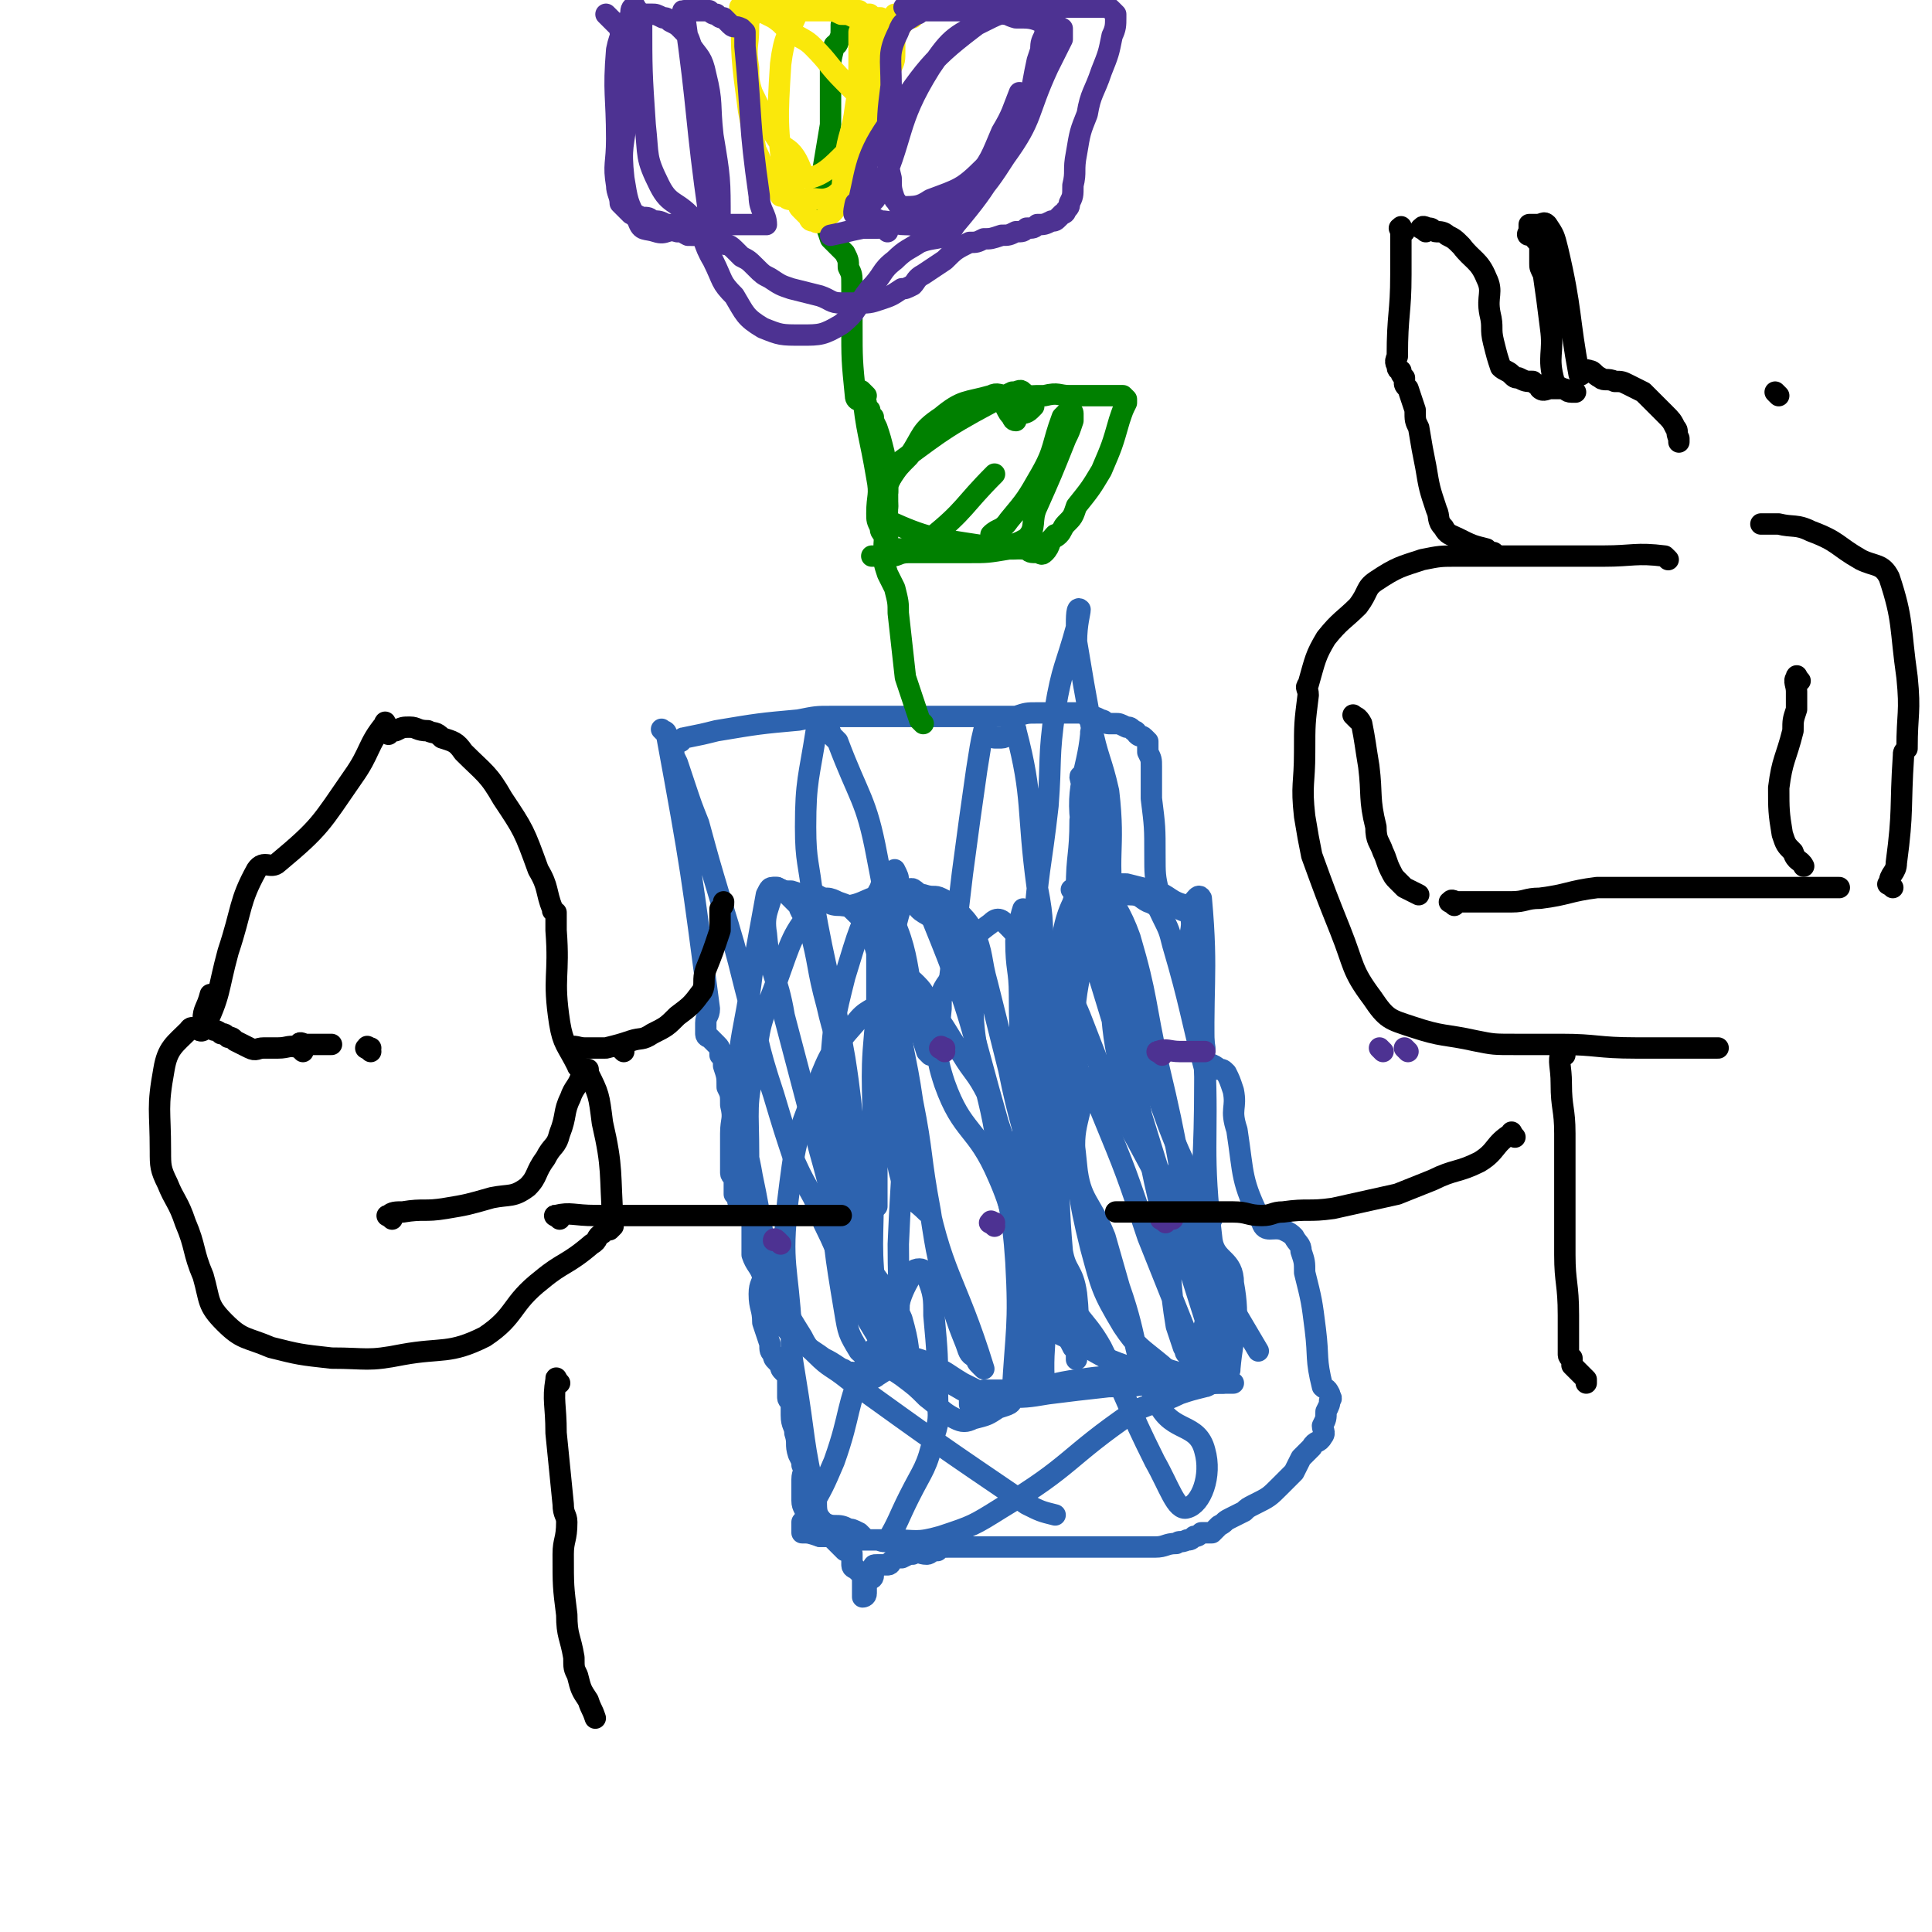
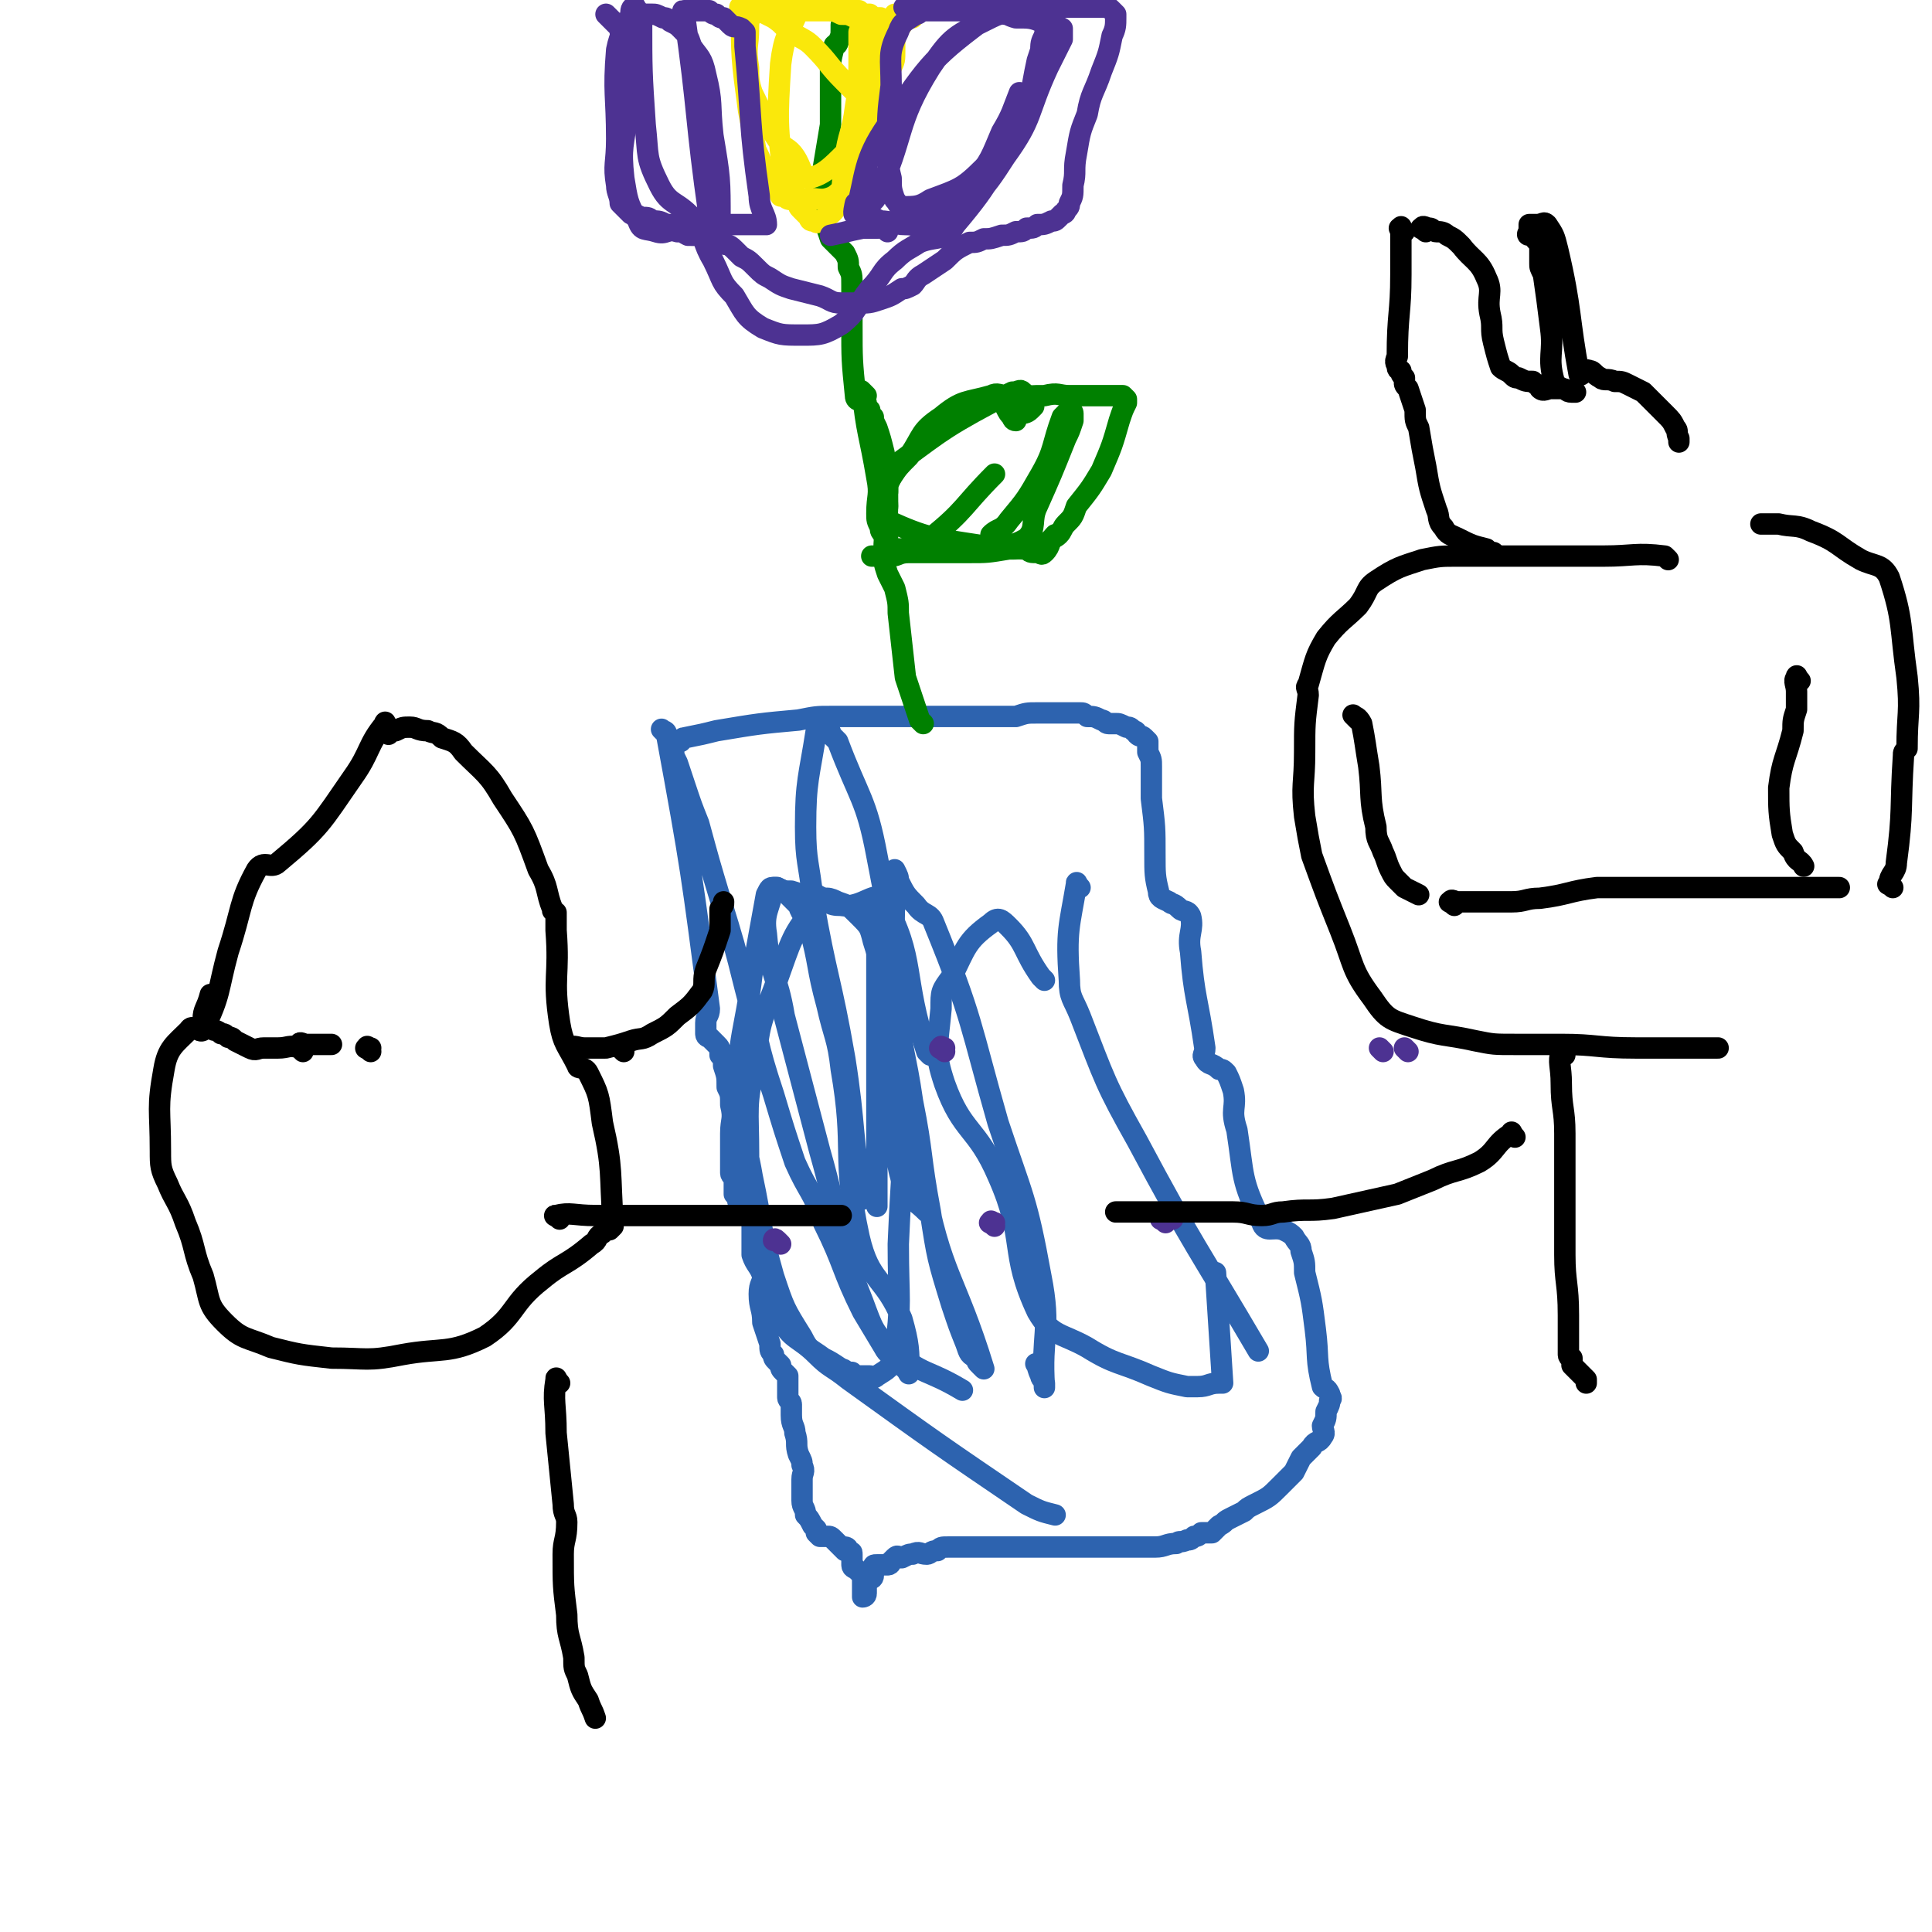
<svg xmlns="http://www.w3.org/2000/svg" viewBox="0 0 542 542" version="1.1">
  <g fill="none" stroke="#2D63AF" stroke-width="6" stroke-linecap="round" stroke-linejoin="round">
    <path d="M187,206c-1,-1 -2,-2 -1,-1 0,0 1,0 1,1 7,38 7,39 12,77 0,2 -1,2 -1,4 0,0 0,0 0,1 0,0 0,0 0,1 0,0 0,1 0,1 0,1 1,1 1,1 1,1 1,1 1,1 1,1 1,1 1,1 1,1 1,1 1,3 1,1 1,1 1,3 1,3 1,3 1,6 1,2 1,2 1,5 1,4 0,4 0,8 0,5 0,5 0,11 0,1 1,1 1,2 0,1 0,1 0,2 0,1 0,1 0,2 0,0 0,0 1,1 0,0 0,0 0,1 0,0 0,0 1,1 0,0 0,0 1,1 0,0 0,0 1,1 0,0 1,0 1,1 0,0 0,1 0,1 0,1 0,1 0,1 0,1 0,1 0,1 0,1 0,1 0,1 0,2 0,2 0,4 0,1 0,1 0,3 1,3 2,3 3,6 0,2 -1,2 -1,5 0,4 1,4 1,8 1,3 1,3 2,6 0,2 0,2 1,3 0,1 0,1 1,2 0,0 0,0 1,1 0,1 0,1 1,2 0,0 0,0 1,1 0,0 0,0 0,1 0,0 0,0 0,1 0,0 0,0 0,1 0,2 0,2 0,3 0,1 1,1 1,2 0,2 0,2 0,3 0,3 1,3 1,5 1,3 0,3 1,6 1,2 1,2 1,3 1,2 0,2 0,4 0,3 0,3 0,6 0,2 1,2 1,4 1,1 1,1 2,3 0,0 0,0 1,1 0,0 0,0 0,1 0,0 0,0 1,1 0,0 0,0 1,0 0,0 0,0 1,0 1,0 1,0 2,1 0,0 0,0 1,1 0,0 0,0 1,1 0,0 0,0 1,1 0,0 0,-1 0,-1 1,0 1,1 1,1 1,1 1,0 1,1 0,0 0,1 0,1 0,1 0,1 0,1 0,1 0,1 0,1 0,1 1,1 1,1 1,1 1,1 1,1 1,1 1,1 1,1 0,1 0,1 0,1 0,1 0,1 0,1 0,1 0,1 0,1 0,1 0,1 0,1 0,1 0,1 0,2 0,0 0,0 0,0 0,0 1,0 1,-1 0,-1 0,-1 0,-2 0,0 0,0 0,-1 0,0 0,0 1,-1 0,0 1,0 1,-1 0,0 0,0 0,-1 0,0 0,0 0,-1 0,0 0,0 0,0 0,-1 0,-1 1,-1 1,0 1,0 1,0 1,0 1,0 1,0 1,0 1,0 1,0 1,0 1,-1 1,-1 1,-1 1,-1 1,-1 1,-1 1,0 1,0 1,0 1,0 1,0 2,-1 2,-1 3,-1 2,-1 2,0 4,0 1,0 1,-1 3,-1 1,-1 1,-1 3,-1 1,0 1,0 3,0 2,0 2,0 5,0 2,0 2,0 4,0 2,0 2,0 4,0 2,0 2,0 4,0 1,0 1,0 3,0 1,0 1,0 3,0 1,0 1,0 2,0 1,0 1,0 2,0 1,0 1,0 1,0 2,0 2,0 4,0 1,0 1,0 3,0 1,0 1,0 3,0 1,0 1,0 3,0 2,0 2,0 5,0 4,0 4,0 9,0 3,0 3,-1 6,-1 1,-1 1,0 3,-1 1,0 1,0 2,-1 1,0 1,0 2,-1 1,0 2,0 3,0 1,-1 1,-1 2,-2 2,-1 1,-1 3,-2 2,-1 2,-1 4,-2 1,-1 1,-1 3,-2 4,-2 4,-2 7,-5 1,-1 1,-1 2,-2 1,-1 1,-1 2,-2 1,-2 1,-2 2,-4 1,-1 1,-1 3,-3 1,-2 2,-1 3,-3 1,-1 0,-2 0,-3 1,-2 1,-2 1,-4 1,-2 1,-2 1,-3 1,-1 0,-1 0,-2 0,0 0,0 0,0 -1,-2 -1,-1 -2,-2 -2,-8 -1,-8 -2,-16 -1,-8 -1,-8 -3,-16 0,-3 0,-3 -1,-6 0,-2 -1,-2 -2,-4 -1,-1 -1,-1 -3,-2 -3,-1 -5,1 -6,-2 -6,-12 -5,-13 -7,-26 -2,-6 0,-6 -1,-11 -1,-3 -1,-3 -2,-5 -1,-1 -1,-1 -2,-1 -2,-2 -3,-1 -4,-3 -1,-1 0,-1 0,-3 -2,-14 -3,-14 -4,-27 -1,-5 1,-6 0,-10 -1,-2 -2,-1 -3,-2 -2,-2 -2,-1 -3,-2 -2,-1 -3,-1 -3,-3 -1,-4 -1,-5 -1,-10 0,-8 0,-8 -1,-16 0,-5 0,-5 0,-9 0,-2 0,-2 -1,-4 0,-1 0,-2 0,-3 0,0 0,0 -1,-1 -1,-1 -1,0 -2,-1 0,0 0,-1 -1,-1 -1,-1 -1,-1 -2,-1 -2,-1 -2,-1 -3,-1 -1,0 -1,0 -2,0 -1,0 -1,-1 -2,-1 -2,-1 -2,-1 -4,-1 -1,-1 -1,-1 -2,-1 -1,0 -1,0 -2,0 0,0 0,0 0,0 -2,0 -2,0 -3,0 0,0 0,0 0,0 -2,0 -2,0 -3,0 -2,0 -2,0 -4,0 -3,0 -3,0 -6,1 -5,0 -5,0 -10,0 -5,0 -5,0 -9,0 -4,0 -4,0 -8,0 -4,0 -4,0 -8,0 -5,0 -5,0 -9,0 -4,0 -4,0 -8,0 -4,0 -4,0 -9,1 -11,1 -11,1 -23,3 -4,1 -4,1 -9,2 -1,0 -1,1 -1,1 -1,0 -1,0 -1,0 -1,0 -1,0 -1,0 -1,0 0,1 0,1 0,1 0,1 0,2 0,1 0,1 1,3 1,3 1,3 2,6 2,6 2,6 4,11 3,11 3,11 6,21 4,13 4,13 7,25 4,15 3,15 8,30 3,10 3,10 6,19 4,9 5,8 8,17 6,12 5,13 11,25 3,5 3,5 6,10 1,2 2,2 3,3 1,1 1,1 2,2 1,1 1,1 1,1 1,1 1,2 1,1 0,-6 0,-8 -2,-15 -5,-12 -9,-10 -12,-23 -5,-23 -1,-24 -5,-47 -1,-9 -2,-9 -4,-18 -3,-11 -2,-11 -5,-22 -1,-3 -2,-3 -3,-6 -1,-1 -2,-2 -3,-3 -1,-1 -1,-1 -3,-2 0,0 0,0 -1,0 -1,0 -1,0 -2,2 -2,11 -2,11 -4,22 -2,17 -4,17 -4,34 0,11 2,11 4,23 3,14 2,14 6,28 3,9 3,9 8,17 2,4 2,3 6,6 2,1 2,1 5,3 1,0 1,1 3,1 1,1 1,1 3,1 1,0 1,0 2,0 1,0 1,1 2,0 3,-2 4,-2 5,-6 2,-15 1,-15 1,-31 1,-24 2,-24 1,-47 -1,-10 -2,-10 -4,-19 -2,-9 -1,-10 -4,-19 -1,-4 -1,-4 -4,-7 -3,-3 -3,-3 -6,-4 -2,-1 -4,-2 -6,1 -7,8 -7,10 -11,21 -4,11 -5,11 -6,23 -3,12 -2,13 -2,26 0,10 0,10 2,20 2,13 2,14 7,26 3,6 5,5 10,10 4,4 4,3 9,7 25,18 25,18 50,35 4,2 4,2 8,3 " />
    <path d="M261,296c-1,-1 -1,-1 -1,-1 -7,-21 -3,-26 -12,-42 -2,-4 -6,2 -12,1 -4,0 -3,-1 -7,-3 -4,0 -4,0 -7,-1 -2,0 -2,0 -4,-1 0,0 0,0 -1,0 0,0 0,0 0,0 -1,6 -3,7 -2,13 1,12 3,11 5,23 5,19 5,19 10,38 6,21 4,22 12,42 3,8 3,9 9,14 8,7 9,5 19,11 " />
    <path d="M293,275c-1,-1 -1,-1 -1,-1 -5,-7 -4,-9 -9,-14 -2,-2 -3,-3 -5,-1 -7,5 -7,7 -11,15 -3,4 -3,4 -3,9 -1,11 -2,12 1,21 5,14 9,12 15,26 8,18 3,21 11,38 4,7 7,6 14,10 8,5 9,4 18,8 5,2 5,2 10,3 1,0 1,0 3,0 3,0 3,-1 6,-1 0,0 1,0 1,0 -1,-15 -1,-16 -2,-31 " />
    <path d="M303,249c-1,-1 -1,-2 -1,-1 -2,12 -3,13 -2,27 0,5 1,5 3,10 7,18 7,19 16,35 16,30 17,30 34,59 " />
-     <path d="M310,266c-1,-1 -1,-1 -1,-1 -2,-5 -1,-5 -3,-9 -1,-2 -1,-2 -2,-3 -1,-1 -1,-1 -2,-2 0,0 0,0 -1,-1 0,0 -1,-1 0,0 19,62 19,63 39,126 1,2 1,2 3,4 0,1 0,1 1,3 1,0 1,0 1,0 0,1 0,2 0,1 1,-11 3,-13 1,-24 0,-7 -5,-6 -6,-12 -3,-25 -1,-28 -2,-50 0,-2 0,3 0,2 -4,-15 -4,-18 -9,-35 -1,-4 -1,-4 -3,-8 -1,-2 -1,-3 -4,-4 -2,-1 -2,-2 -5,-2 -2,0 -3,-1 -5,2 -6,8 -5,9 -9,20 -3,8 -4,8 -5,17 0,14 1,14 3,28 2,16 1,16 5,32 3,11 3,12 9,22 4,6 5,6 11,11 2,2 3,1 6,3 1,1 1,2 2,2 1,0 1,0 1,0 1,0 1,0 1,0 2,-4 3,-4 3,-8 0,-15 -2,-15 -2,-31 0,-23 1,-23 1,-46 0,-1 0,-1 0,-1 -1,-25 1,-28 -1,-50 -1,-2 -2,2 -4,2 -5,-1 -5,-3 -9,-4 -4,-1 -4,-1 -8,-2 -4,0 -4,0 -7,0 -3,0 -4,-2 -5,0 -5,8 -5,10 -7,20 -3,14 -3,14 -3,28 0,13 1,13 2,26 1,19 -1,20 3,38 2,10 5,9 10,18 8,16 7,16 15,32 4,7 6,14 9,13 4,-1 7,-9 5,-16 -2,-8 -9,-5 -13,-13 -8,-15 -5,-16 -11,-33 -2,-7 -2,-7 -4,-14 -4,-10 -7,-10 -8,-20 -2,-12 2,-13 2,-25 -1,-1 -2,0 -3,-1 -4,-8 -3,-9 -6,-18 -2,-8 -2,-8 -4,-16 -1,-3 -1,-4 -2,-7 0,-2 0,-2 -1,-3 0,-1 -1,-2 -1,-2 -1,3 -1,5 -2,9 0,8 1,8 1,15 0,16 1,16 1,33 0,8 0,8 0,16 1,12 1,12 2,25 1,9 1,9 1,18 0,3 0,3 0,6 0,2 1,2 1,4 0,0 0,0 0,0 0,1 0,1 0,1 0,1 0,1 0,1 0,1 0,2 0,1 0,0 0,0 0,-1 0,-17 0,-17 -1,-33 0,-10 1,-11 0,-20 -3,-15 -4,-15 -7,-30 -3,-12 -3,-12 -6,-24 -2,-7 -1,-8 -4,-15 -2,-3 -2,-3 -5,-6 -2,-2 -2,-2 -4,-3 -2,-1 -2,0 -5,-1 -2,0 -3,-3 -4,-1 -4,7 -3,9 -6,19 -2,7 -2,7 -3,15 -2,18 -1,18 -1,36 0,6 0,6 0,12 0,17 -1,17 1,34 1,6 2,7 6,12 3,4 5,2 9,5 5,2 4,2 9,5 2,1 2,1 4,2 4,2 5,3 8,3 1,0 0,0 0,-1 1,-1 2,0 2,-1 1,-18 2,-19 1,-37 -1,-15 -2,-15 -5,-31 -2,-14 -3,-14 -6,-29 -2,-12 0,-12 -3,-24 -1,-6 -1,-6 -4,-12 -2,-2 -2,-3 -5,-5 -2,-1 -2,-1 -5,-2 -2,-1 -2,0 -4,-1 -1,0 -1,-1 -3,-1 -2,0 -3,-1 -3,0 -6,11 -6,12 -10,25 -3,12 -3,12 -4,25 -1,16 -1,16 0,33 1,18 1,18 4,36 1,6 1,6 4,11 2,2 3,1 5,2 4,3 4,3 7,5 4,3 4,3 7,6 4,3 4,4 8,6 2,1 3,1 5,0 4,-1 4,-1 7,-3 3,-1 4,-1 4,-3 3,-8 3,-8 3,-17 1,-8 0,-8 -1,-17 -1,-17 -1,-17 -4,-34 -2,-9 -2,-9 -5,-17 -3,-6 -4,-6 -7,-11 -5,-7 -4,-7 -9,-13 -2,-4 -1,-4 -4,-7 -1,-1 -2,-2 -3,-1 -3,2 -3,3 -5,5 -5,4 -6,3 -9,7 -7,8 -7,8 -11,18 -6,15 -6,16 -8,32 -2,18 0,18 1,36 0,7 0,7 1,13 3,18 2,18 6,35 0,3 0,4 2,6 3,2 4,0 7,2 1,0 1,0 3,1 1,1 1,1 2,2 1,0 1,0 2,0 1,0 1,0 1,0 1,0 2,1 3,0 3,-5 3,-6 6,-12 4,-8 5,-8 7,-17 2,-6 1,-6 1,-12 0,-11 0,-11 -1,-22 0,-5 0,-6 -2,-11 0,-1 -1,-2 -2,-2 -2,0 -2,1 -3,3 -4,7 -2,8 -6,15 -2,4 -4,3 -6,8 -6,13 -4,14 -9,28 -3,7 -3,7 -7,14 -1,2 -1,2 -2,3 0,0 0,0 0,1 0,0 0,0 0,0 0,1 0,1 0,2 2,0 2,0 5,1 4,0 4,0 9,1 5,0 5,0 11,0 7,0 7,1 14,-1 9,-3 9,-3 17,-8 20,-12 18,-14 37,-27 6,-3 7,-2 13,-5 3,-1 3,-1 7,-2 1,0 1,-1 3,-1 2,0 2,0 3,0 1,0 1,0 1,0 1,0 1,0 1,0 0,0 -1,0 -1,0 -5,0 -5,0 -10,0 -9,0 -9,-1 -17,-1 -8,-1 -8,-1 -15,0 -8,1 -8,2 -17,3 -5,0 -5,0 -10,0 -2,1 -2,1 -4,1 0,1 0,1 0,2 0,0 0,1 0,1 4,-1 5,-1 9,-2 7,0 7,0 13,-1 8,-1 8,-1 17,-2 6,0 6,0 13,-1 3,0 3,0 7,0 1,0 1,0 3,0 0,0 0,0 1,0 1,0 1,0 1,0 1,0 1,0 1,0 1,0 1,0 1,0 0,0 0,-1 0,-1 -8,-20 -8,-20 -16,-40 -6,-18 -6,-18 -13,-35 -3,-8 -7,-8 -7,-16 -2,-19 2,-20 3,-39 0,-4 -2,-4 -3,-8 0,-9 1,-9 1,-19 1,-5 1,-5 1,-10 0,-1 -1,-3 -1,-2 1,4 1,6 2,11 1,12 1,12 3,23 2,13 3,12 5,25 5,22 4,22 9,44 2,13 3,13 5,26 2,13 1,13 3,25 1,3 1,3 2,6 1,1 0,1 1,2 1,1 2,2 2,1 3,-9 4,-11 4,-21 0,-5 -2,-5 -4,-10 -5,-26 -4,-26 -10,-51 -4,-18 -3,-19 -8,-36 -5,-14 -10,-13 -13,-28 -3,-14 1,-18 2,-29 0,-2 0,2 0,4 0,0 0,-1 0,-1 0,-1 0,-1 0,-2 0,0 0,-1 0,0 2,26 2,27 4,54 3,23 0,23 6,46 4,15 6,15 14,30 4,8 4,7 9,15 " />
-     <path d="M340,342c-1,-1 -1,-1 -1,-1 -8,-18 -9,-18 -15,-36 -7,-24 -7,-24 -11,-48 -3,-17 0,-18 -2,-35 -2,-9 -3,-9 -5,-19 -2,-11 -2,-11 -4,-23 0,-5 1,-8 1,-9 -1,-1 -1,2 -1,5 -3,11 -4,11 -6,23 -2,14 -1,14 -2,27 -2,18 -3,18 -4,37 -1,21 0,22 0,43 0,10 0,10 1,21 1,10 1,10 2,20 1,9 0,9 2,18 1,5 2,5 4,10 1,1 1,1 2,3 1,1 1,1 1,2 0,1 0,2 0,1 0,-8 1,-9 0,-18 -1,-7 -3,-6 -4,-12 -2,-23 0,-23 -1,-45 -2,-19 -2,-19 -4,-37 -1,-10 0,-10 -2,-20 -3,-22 -1,-25 -6,-44 0,-2 -2,2 -4,2 -1,0 -1,0 -2,0 -2,-1 -2,-2 -3,-2 -1,4 -1,5 -2,11 -2,14 -2,14 -4,29 -2,17 -2,17 -4,33 " />
    <path d="M292,384c-1,-1 -2,-2 -1,-1 0,0 0,1 1,3 0,1 1,1 1,2 0,0 0,2 0,1 -1,-14 2,-16 -1,-31 -4,-22 -5,-22 -12,-43 -8,-28 -7,-29 -18,-56 -1,-3 -3,-2 -5,-5 -3,-3 -3,-3 -5,-7 0,-1 0,-1 -1,-3 0,0 0,0 0,1 -1,0 0,0 0,1 0,18 -1,18 1,36 1,14 2,13 4,27 3,15 2,15 5,31 2,13 2,13 6,26 2,6 2,6 4,11 1,3 1,3 3,4 0,1 0,1 1,2 0,0 1,1 1,1 -8,-26 -12,-26 -17,-53 -9,-45 -4,-46 -13,-91 -3,-16 -5,-16 -11,-32 -1,-1 -1,-1 -2,-2 0,-1 0,-1 -2,-2 -1,0 -2,0 -2,1 -2,13 -3,14 -3,27 0,10 1,10 2,20 4,23 5,22 9,45 3,19 2,23 5,39 0,2 0,-4 1,-4 1,0 1,2 2,3 0,1 0,1 1,2 0,0 0,0 0,1 0,0 0,1 0,0 0,-20 0,-21 0,-42 0,-13 0,-13 0,-25 0,-9 0,-18 0,-17 0,1 1,10 1,21 0,5 0,5 0,9 1,16 2,16 4,32 1,9 0,10 3,18 2,3 3,3 6,6 " />
  </g>
  <g fill="none" stroke="#008000" stroke-width="6" stroke-linecap="round" stroke-linejoin="round">
    <path d="M259,203c-1,-1 -1,-1 -1,-1 -2,-6 -2,-6 -4,-12 -1,-9 -1,-9 -2,-18 0,-3 0,-3 -1,-7 -1,-2 -1,-2 -2,-4 -1,-3 -1,-3 -1,-6 0,-7 1,-7 1,-14 0,-7 0,-7 -1,-14 -1,-4 -1,-4 -2,-7 -1,-2 -1,-2 -1,-3 -1,-1 -1,-1 -1,-2 -1,-1 -1,-1 -1,-2 -1,-1 -3,0 -3,-2 -1,-10 -1,-10 -1,-20 0,-6 0,-6 0,-11 0,-3 0,-3 -1,-5 0,-2 0,-2 -1,-4 -1,-1 -1,-1 -2,-2 -1,-1 -1,-1 -2,-2 -1,-3 -1,-3 -2,-5 0,-3 0,-3 0,-6 0,-4 0,-4 0,-9 1,-6 1,-6 2,-12 0,-4 0,-4 0,-9 0,-3 0,-3 0,-6 0,-3 0,-3 1,-7 0,-1 1,0 1,-1 1,-2 1,-2 1,-4 0,0 0,-1 0,-1 " />
    <path d="M250,134c-1,-1 -1,-1 -1,-1 -1,-1 0,-1 0,-1 14,-10 14,-11 29,-19 3,-2 4,-1 8,-1 3,-1 3,-1 7,-1 4,-1 4,0 7,0 3,0 3,0 6,0 2,0 2,0 4,0 1,0 1,0 2,0 1,0 1,0 2,0 0,0 0,0 1,0 0,0 0,0 1,1 0,0 0,0 0,1 -1,2 -1,2 -2,5 -2,7 -2,7 -5,14 -3,5 -3,5 -7,10 -1,3 -1,3 -3,5 -1,1 -1,2 -2,3 -1,1 -2,1 -3,2 -2,1 -2,1 -5,1 -3,1 -3,1 -6,1 -6,1 -6,1 -11,1 -6,0 -6,0 -11,0 -3,0 -3,0 -6,0 -3,0 -3,1 -5,1 -1,1 -1,0 -2,0 -1,0 -1,0 -2,0 0,0 0,0 -1,0 0,0 -1,0 0,0 0,0 0,0 1,0 " />
  </g>
  <g fill="none" stroke="#FAE80B" stroke-width="6" stroke-linecap="round" stroke-linejoin="round">
    <path d="M212,3c-1,-1 -1,-1 -1,-1 -2,-1 -2,0 -3,0 0,0 -1,0 0,0 0,14 0,14 2,29 1,5 1,5 2,11 1,2 1,2 2,5 2,2 2,2 4,5 0,1 0,1 1,3 1,0 1,0 1,0 1,1 1,1 3,1 1,0 1,0 2,0 4,-1 5,1 9,-1 4,-3 3,-4 6,-9 2,-3 2,-4 3,-7 3,-13 2,-13 6,-25 1,-3 1,-3 2,-5 1,-1 1,-1 2,-2 0,-1 0,-1 1,-2 0,0 0,0 1,0 0,0 1,0 1,0 -1,0 -1,-1 -2,-1 0,0 -1,0 -1,0 -1,0 -1,0 -1,0 -1,0 -1,0 -1,0 " />
    <path d="M210,3c-1,-1 -2,-2 -1,-1 1,0 2,0 4,1 2,1 2,1 4,2 3,2 2,2 5,4 3,2 4,2 6,4 5,5 4,5 9,10 2,2 2,2 4,4 1,1 1,1 3,1 0,1 0,0 0,0 1,-1 2,0 3,-1 2,-4 2,-4 3,-8 1,-2 1,-2 1,-5 0,-1 0,-1 0,-2 0,-2 0,-2 -1,-4 0,-1 0,-1 -1,-2 -1,0 -1,0 -2,-1 -2,0 -2,0 -3,-1 -2,0 -2,0 -3,-1 -2,0 -2,0 -4,0 -2,0 -2,0 -4,0 -2,0 -2,0 -4,0 -1,0 -1,0 -2,0 -1,0 -1,0 -3,0 -2,0 -2,0 -3,0 -2,0 -2,0 -3,0 -2,0 -2,0 -3,0 -1,0 -2,0 -2,0 -2,0 -2,0 -2,1 -1,2 -1,2 -1,4 0,5 -1,5 0,11 0,3 0,4 1,7 3,6 3,7 7,13 2,3 3,2 5,5 2,3 2,6 4,6 4,-1 6,-3 10,-7 4,-6 5,-6 7,-12 3,-8 1,-8 2,-17 0,-2 0,-2 0,-4 0,-1 0,-1 -1,-2 0,0 0,0 -1,-1 0,0 0,-1 -1,-1 -1,-1 -2,-1 -3,-1 -2,-1 -2,-1 -4,-1 -2,-1 -2,-1 -4,-1 -1,0 -1,0 -2,0 -1,0 -1,0 -2,0 -1,0 -1,0 -1,0 -1,0 -1,0 -1,0 -1,0 -1,0 -1,0 -1,0 -1,0 -1,0 -3,7 -4,7 -5,15 -1,16 -1,17 1,33 0,2 2,1 3,3 0,2 0,2 1,3 0,1 0,1 1,2 0,0 0,0 1,1 0,0 0,0 1,1 0,0 0,1 1,1 1,0 1,1 2,0 3,-2 4,-2 5,-5 2,-5 1,-6 2,-12 1,-8 2,-7 3,-15 1,-6 1,-6 1,-13 0,-2 0,-2 0,-5 0,-1 0,-1 0,-3 " />
  </g>
  <g fill="none" stroke="#4D3292" stroke-width="6" stroke-linecap="round" stroke-linejoin="round">
    <path d="M255,3c-1,-1 -2,-1 -1,-1 0,-1 1,0 2,0 2,0 2,0 3,0 3,0 3,0 5,0 2,0 2,0 4,0 4,0 4,0 7,0 3,0 3,0 6,0 2,0 2,0 5,0 2,0 2,0 3,0 1,0 1,0 1,0 4,0 4,0 9,0 1,0 1,0 2,0 1,0 1,0 3,0 2,0 2,0 3,0 0,0 0,0 0,0 2,0 2,0 3,0 0,0 0,0 0,0 1,0 1,0 2,1 0,0 0,0 1,1 0,0 0,0 0,1 0,2 0,3 -1,5 -1,5 -1,5 -3,10 -2,6 -3,6 -4,12 -2,5 -2,5 -3,11 -1,5 0,5 -1,9 0,3 0,3 -1,5 0,1 0,1 -1,2 0,1 -1,1 -1,1 -1,1 -1,1 -1,1 -1,1 -1,1 -2,1 -2,1 -2,1 -4,1 -1,1 -1,1 -3,1 -1,1 -1,1 -3,1 -2,1 -2,1 -4,1 -3,1 -3,1 -5,1 -2,1 -2,1 -4,1 -4,2 -4,2 -7,5 -3,2 -3,2 -6,4 -2,1 -2,2 -3,3 -2,1 -2,1 -3,1 -3,2 -3,2 -6,3 -3,1 -3,1 -7,1 -2,0 -2,0 -4,0 -3,0 -3,-1 -6,-2 -4,-1 -4,-1 -8,-2 -3,-1 -3,-1 -6,-3 -2,-1 -2,-1 -4,-3 -2,-2 -2,-2 -4,-3 -1,-1 -1,-1 -2,-2 -2,-2 -2,-1 -5,-2 -1,-1 -1,-1 -3,-1 -2,-1 -2,-1 -5,-1 -2,-1 -1,-1 -3,-1 -3,-1 -3,1 -6,0 -3,-1 -4,0 -5,-3 -3,-5 -3,-6 -4,-12 -1,-9 0,-9 1,-18 0,-7 0,-7 0,-13 0,-3 0,-3 -1,-7 0,-2 0,-2 -1,-3 0,-1 0,-1 -1,-2 0,0 0,0 -1,-1 0,0 0,0 -1,-1 0,0 0,0 -1,-1 0,0 0,0 0,0 " />
    <path d="M179,3c-1,-1 -1,-2 -1,-1 -1,0 -1,1 -1,2 -2,5 -3,5 -4,10 -1,12 0,13 0,25 0,7 -1,7 0,13 0,2 1,3 1,5 1,1 1,1 1,1 1,1 1,1 2,2 1,0 1,0 3,1 2,0 2,0 3,1 2,0 2,0 4,1 2,0 2,0 3,0 2,0 2,0 3,0 1,0 1,0 3,0 2,0 2,0 3,0 2,0 2,0 4,0 1,0 1,0 3,0 2,0 2,0 4,0 1,0 1,0 2,0 1,0 1,0 1,0 1,0 1,0 1,0 1,0 1,0 1,0 0,-3 -2,-4 -2,-8 -3,-21 -2,-21 -4,-42 0,-2 0,-2 0,-4 -1,-1 -1,-1 -1,-1 -2,-1 -2,0 -3,-1 -1,-1 -1,-1 -2,-2 -1,0 -1,0 -2,-1 -1,0 -1,0 -2,-1 -2,0 -2,0 -3,0 -1,0 -1,0 -2,0 -1,0 -1,0 -2,0 0,0 0,0 0,0 -1,0 0,0 0,1 4,28 3,29 7,57 0,0 1,0 1,0 1,1 1,1 1,1 1,1 2,1 1,0 0,-12 0,-12 -2,-24 -1,-9 0,-9 -2,-17 -1,-5 -2,-5 -4,-8 -1,-3 -1,-3 -3,-5 -1,-1 -1,-1 -3,-2 -1,-1 -1,-1 -2,-1 -2,-1 -2,-1 -3,-1 -1,0 -1,0 -1,0 -1,0 -1,0 -1,0 -1,0 -1,0 -1,1 0,15 0,15 1,30 1,9 0,9 4,17 3,6 5,4 10,10 3,5 2,6 5,11 3,6 2,6 6,10 3,5 3,6 8,9 5,2 5,2 11,2 5,0 6,0 11,-3 5,-4 4,-5 8,-10 4,-4 3,-5 7,-8 3,-3 4,-3 7,-5 5,-2 7,0 10,-5 11,-13 10,-14 18,-29 4,-8 3,-8 5,-17 1,-3 1,-3 2,-6 1,-1 1,-1 1,-2 0,-1 0,-1 0,-1 -1,-1 -1,-2 -2,-2 -3,-1 -3,-1 -7,-1 -4,-1 -5,-4 -7,-1 -16,12 -17,13 -29,31 -7,10 -6,14 -9,25 -1,1 0,-3 0,-3 1,0 0,1 0,2 0,0 0,0 1,1 1,0 1,0 2,1 2,0 2,0 4,1 3,0 4,1 7,1 5,0 6,2 10,-1 10,-7 11,-7 18,-18 8,-11 6,-12 12,-25 2,-4 2,-4 4,-8 0,-1 0,-1 0,-2 0,-1 0,-1 0,-1 -2,-1 -2,-2 -5,-2 -5,-2 -6,-2 -11,-2 -6,-1 -6,-1 -11,-1 -4,0 -4,0 -8,0 -2,0 -2,0 -4,0 -1,0 -1,1 -2,1 -3,2 -4,2 -5,5 -3,6 -2,7 -2,15 -1,8 -1,8 -1,17 0,4 0,5 1,9 0,3 0,3 1,6 1,1 1,2 2,2 4,0 5,0 8,-2 8,-3 9,-3 15,-9 7,-8 7,-9 12,-19 3,-6 2,-6 4,-13 0,-3 0,-3 1,-5 0,-1 1,-1 1,-2 0,-1 0,-1 0,-1 -3,-1 -3,-2 -7,-2 -5,-1 -5,-2 -9,0 -10,5 -11,5 -17,14 -10,16 -7,19 -15,36 -1,2 -1,1 -3,3 0,0 0,0 -1,1 0,1 0,1 0,2 0,0 0,0 0,0 1,1 1,1 2,2 1,0 1,1 2,1 4,-1 4,-1 8,-2 4,0 4,0 8,-2 6,-4 6,-4 11,-9 5,-6 5,-7 8,-14 3,-5 3,-6 5,-11 " />
    <path d="M249,65c-1,-1 -1,-1 -1,-1 -1,-1 -1,0 -2,0 -2,0 -2,0 -4,0 -5,1 -4,1 -9,2 " />
  </g>
  <g fill="none" stroke="#008000" stroke-width="6" stroke-linecap="round" stroke-linejoin="round">
    <path d="M243,111c-1,-1 -2,-2 -1,-1 1,11 2,12 4,24 1,5 0,5 0,10 0,2 0,2 1,4 0,1 0,1 1,2 0,1 1,1 1,1 0,1 0,1 0,1 0,1 0,1 0,1 0,1 0,1 1,1 1,0 2,0 3,0 4,-1 4,0 8,-3 10,-8 9,-9 18,-18 " />
    <path d="M288,111c-1,-1 -1,-1 -1,-1 -1,-1 -1,0 -3,0 0,0 0,0 0,0 -2,1 -2,1 -3,1 0,1 -1,1 0,1 0,1 1,1 1,2 1,2 1,2 2,3 0,0 0,1 1,1 0,-1 0,-1 1,-2 1,0 2,0 3,-1 0,0 0,0 1,-1 0,0 0,0 0,-1 0,0 0,0 0,0 -3,-1 -3,-2 -7,-2 -3,0 -3,-1 -5,0 -7,2 -8,1 -14,6 -6,4 -5,5 -9,11 -3,3 -3,3 -5,6 -1,2 -1,2 -1,4 -1,2 0,2 0,4 0,2 -2,4 0,4 11,5 13,5 26,7 6,0 8,1 13,-2 3,-3 1,-5 3,-9 4,-9 4,-9 8,-19 1,-2 1,-2 2,-5 0,-1 0,-1 0,-2 0,0 0,-1 -1,-1 -1,1 -1,1 -2,2 -3,8 -2,9 -6,16 -4,7 -4,7 -9,13 -2,3 -3,2 -5,4 0,0 0,1 0,1 0,1 0,1 1,1 2,1 2,1 5,1 2,1 2,1 4,1 1,1 1,1 3,1 1,0 1,1 2,0 2,-2 1,-3 3,-5 " />
  </g>
  <g fill="none" stroke="#4D3292" stroke-width="6" stroke-linecap="round" stroke-linejoin="round">
    <path d="M265,295c-1,-1 -2,-1 -1,-1 0,-1 0,0 1,0 " />
-     <path d="M326,296c-1,-1 -2,-1 -1,-1 2,-1 3,0 6,0 2,0 2,0 5,0 1,0 1,0 2,0 " />
    <path d="M388,295c-1,-1 -1,-1 -1,-1 " />
    <path d="M395,295c-1,-1 -1,-1 -1,-1 " />
    <path d="M327,343c-1,-1 -2,-1 -1,-1 0,-1 1,0 3,0 0,0 0,0 0,0 " />
    <path d="M279,344c-1,-1 -2,-1 -1,-1 0,-1 0,0 1,0 " />
    <path d="M219,349c-1,-1 -1,-1 -1,-1 -1,-1 -1,0 -1,0 " />
  </g>
  <g fill="none" stroke="#000000" stroke-width="6" stroke-linecap="round" stroke-linejoin="round">
    <path d="M468,157c-1,-1 -1,-1 -1,-1 -8,-1 -9,0 -17,0 -10,0 -10,0 -20,0 -11,0 -11,0 -21,0 -5,0 -5,0 -10,1 -6,2 -7,2 -13,6 -3,2 -2,3 -5,7 -4,4 -5,4 -9,9 -3,5 -3,6 -5,13 -1,1 0,1 0,3 -1,8 -1,8 -1,16 0,9 -1,9 0,18 1,6 1,6 2,11 4,11 4,11 8,21 4,10 3,11 9,19 4,6 5,6 11,8 9,3 9,2 18,4 5,1 5,1 11,1 6,0 6,0 13,0 10,0 10,1 21,1 6,0 6,0 13,0 5,0 5,0 10,0 " />
    <path d="M531,249c-1,-1 -2,-1 -1,-1 0,-3 2,-3 2,-6 2,-15 1,-15 2,-30 0,-1 0,-1 1,-2 0,-10 1,-10 0,-20 -2,-14 -1,-16 -5,-28 -2,-4 -4,-3 -8,-5 -7,-4 -6,-5 -14,-8 -4,-2 -5,-1 -9,-2 -3,0 -3,0 -5,0 " />
    <path d="M381,202c-1,-1 -2,-2 -1,-1 0,0 1,0 2,2 1,5 1,6 2,12 1,8 0,9 2,17 0,4 1,4 2,7 1,2 1,3 2,5 1,2 1,2 2,3 1,1 1,1 2,2 2,1 2,1 4,2 " />
    <path d="M505,191c-1,-1 -1,-2 -1,-1 -1,1 0,2 0,4 0,1 0,1 0,2 0,1 0,1 0,1 0,1 0,1 0,1 0,1 0,1 0,1 -1,3 -1,3 -1,6 -2,8 -3,8 -4,16 0,6 0,7 1,13 1,3 1,3 3,5 1,3 2,2 3,4 " />
    <path d="M408,254c-1,-1 -2,-1 -1,-1 0,-1 1,0 2,0 4,0 4,0 7,0 4,0 4,0 8,0 4,0 4,-1 8,-1 8,-1 8,-2 16,-3 6,0 7,0 13,0 6,0 6,0 12,0 2,0 2,0 4,0 6,0 6,0 12,0 8,0 8,0 16,0 6,0 6,0 11,0 " />
    <path d="M439,296c-1,-1 -1,-2 -1,-1 -1,3 0,4 0,9 0,7 1,7 1,14 0,5 0,5 0,10 0,2 0,2 0,5 0,1 0,1 0,2 0,1 0,1 0,2 0,2 0,2 0,4 0,6 0,6 0,11 0,8 1,8 1,17 0,4 0,4 0,8 0,2 0,2 0,3 0,1 1,1 1,1 0,1 0,1 0,1 0,1 0,1 0,1 1,1 1,1 1,1 1,1 1,1 2,2 0,0 0,0 1,1 0,1 0,1 0,1 " />
    <path d="M425,319c-1,-1 -1,-2 -1,-1 -5,3 -4,5 -9,8 -6,3 -7,2 -13,5 -5,2 -5,2 -10,4 -9,2 -9,2 -18,4 -7,1 -7,0 -14,1 -3,0 -3,1 -6,1 -4,0 -4,-1 -8,-1 -3,0 -3,0 -7,0 -3,0 -3,0 -7,0 -3,0 -3,0 -7,0 -2,0 -2,0 -5,0 -2,0 -2,0 -4,0 -1,0 -1,0 -2,0 0,0 0,0 -1,0 0,0 0,0 0,0 " />
    <path d="M157,342c-1,-1 -2,-1 -1,-1 4,-1 5,0 11,0 6,0 6,0 13,0 7,0 7,0 14,0 8,0 8,0 15,0 6,0 6,0 11,0 6,0 6,0 11,0 3,0 3,0 5,0 " />
    <path d="M109,204c-1,-1 -1,-2 -1,-1 -5,6 -4,8 -9,15 -9,13 -9,14 -21,24 -2,2 -4,-1 -6,2 -5,9 -4,11 -8,23 -3,11 -2,12 -7,22 -1,1 -3,-2 -4,0 -4,4 -6,5 -7,11 -2,11 -1,11 -1,23 0,4 0,5 2,9 2,5 3,5 5,11 3,7 2,8 5,15 2,7 1,8 6,13 5,5 6,4 13,7 8,2 8,2 17,3 10,0 10,1 20,-1 11,-2 13,0 23,-5 9,-6 7,-9 16,-16 6,-5 7,-4 14,-10 2,-1 1,-2 3,-3 1,-1 1,-1 2,-1 1,-1 1,-1 1,-1 0,-1 0,-1 0,-1 -1,-14 0,-15 -3,-28 -1,-8 -1,-8 -4,-14 -1,-2 -3,-1 -3,-2 -3,-6 -4,-6 -5,-12 -2,-13 0,-13 -1,-26 0,-2 0,-3 0,-5 -1,-1 -1,0 -1,-1 -2,-5 -1,-6 -4,-11 -4,-11 -4,-11 -10,-20 -4,-7 -5,-7 -11,-13 -2,-3 -3,-3 -6,-4 -2,-2 -2,-1 -4,-2 -3,0 -3,-1 -5,-1 -2,0 -2,0 -4,1 -1,0 -1,0 -2,1 " />
    <path d="M85,294c-1,-1 -2,-1 -1,-1 0,-1 1,0 2,0 0,0 0,0 1,0 2,0 2,0 3,0 2,0 2,0 3,0 " />
    <path d="M85,295c-1,-1 -1,-1 -1,-1 -3,-1 -3,0 -6,0 -2,0 -2,0 -4,0 -2,0 -2,1 -4,0 -2,-1 -2,-1 -4,-2 -1,-1 -1,-1 -2,-1 -1,-1 -1,-1 -2,-1 -1,-1 -2,-1 -2,-1 -2,-1 -3,-1 -3,-3 0,-3 1,-3 2,-7 " />
    <path d="M161,295c-1,-1 -2,-1 -1,-1 1,-1 2,0 4,0 3,0 4,0 6,0 4,-1 4,-1 7,-2 3,-1 3,0 6,-2 4,-2 4,-2 7,-5 4,-3 4,-3 7,-7 1,-2 0,-3 1,-6 2,-5 2,-5 4,-11 0,-3 0,-3 0,-6 1,-1 1,-1 1,-2 " />
-     <path d="M110,342c-1,-1 -2,-1 -1,-1 1,-1 2,-1 4,-1 6,-1 6,0 12,-1 6,-1 6,-1 13,-3 5,-1 6,0 10,-3 3,-3 2,-4 5,-8 2,-4 3,-3 4,-7 2,-5 1,-6 3,-10 1,-3 2,-3 3,-6 1,-1 1,-1 2,-2 " />
    <path d="M104,295c-1,-1 -2,-1 -1,-1 0,-1 0,0 1,0 " />
    <path d="M175,295c-1,-1 -1,-1 -1,-1 " />
    <path d="M157,388c-1,-1 -1,-2 -1,-1 -1,6 0,7 0,15 1,10 1,10 2,20 0,3 1,3 1,5 0,5 -1,5 -1,9 0,9 0,9 1,17 0,6 1,6 2,12 0,3 0,3 1,5 1,4 1,4 3,7 1,3 1,2 2,5 " />
    <path d="M394,65c-1,-1 -1,-2 -1,-1 -1,0 0,0 0,1 0,6 0,6 0,12 0,11 -1,11 -1,23 -1,2 0,2 0,3 0,1 1,1 1,1 0,1 0,1 1,2 0,0 0,0 0,1 0,1 0,1 1,2 1,3 1,3 2,6 0,3 0,3 1,5 1,6 1,6 2,11 1,6 1,6 3,12 1,2 0,3 2,5 1,2 2,2 4,3 4,2 4,2 8,3 1,1 1,1 2,1 " />
    <path d="M400,65c-1,-1 -2,-1 -1,-1 0,-1 1,0 2,0 1,0 1,1 2,1 1,0 2,0 3,1 2,1 2,1 4,3 3,4 5,4 7,9 2,4 0,5 1,10 1,4 0,4 1,8 1,4 1,4 2,7 1,1 2,1 3,2 1,1 1,1 2,1 2,1 2,1 4,1 1,1 1,1 2,1 0,1 0,1 0,1 1,1 2,0 3,0 1,0 1,0 2,0 0,0 0,0 1,0 2,0 1,1 3,1 1,0 1,0 1,0 0,0 0,0 -1,0 -2,-1 -4,-1 -5,-3 -2,-7 0,-8 -1,-15 -1,-8 -1,-8 -2,-15 -1,-2 -1,-2 -1,-3 0,-2 0,-2 0,-3 0,-1 0,-1 0,-2 0,-1 -1,-1 -2,-3 0,0 0,0 -1,0 0,0 0,0 0,0 -1,0 0,-1 0,-1 0,-1 0,-1 0,-1 0,-1 0,-1 0,-1 0,0 1,0 1,0 1,0 1,0 1,0 2,0 2,-1 3,0 2,3 2,3 3,7 4,17 3,19 6,35 1,1 1,-2 3,-1 1,0 1,1 3,2 1,1 2,0 4,1 2,0 2,0 4,1 2,1 2,1 4,2 2,2 2,2 3,3 2,2 2,2 3,3 2,2 2,2 3,4 1,1 0,1 1,3 0,1 0,1 0,1 " />
-     <path d="M499,111c-1,-1 -1,-1 -1,-1 " />
  </g>
</svg>